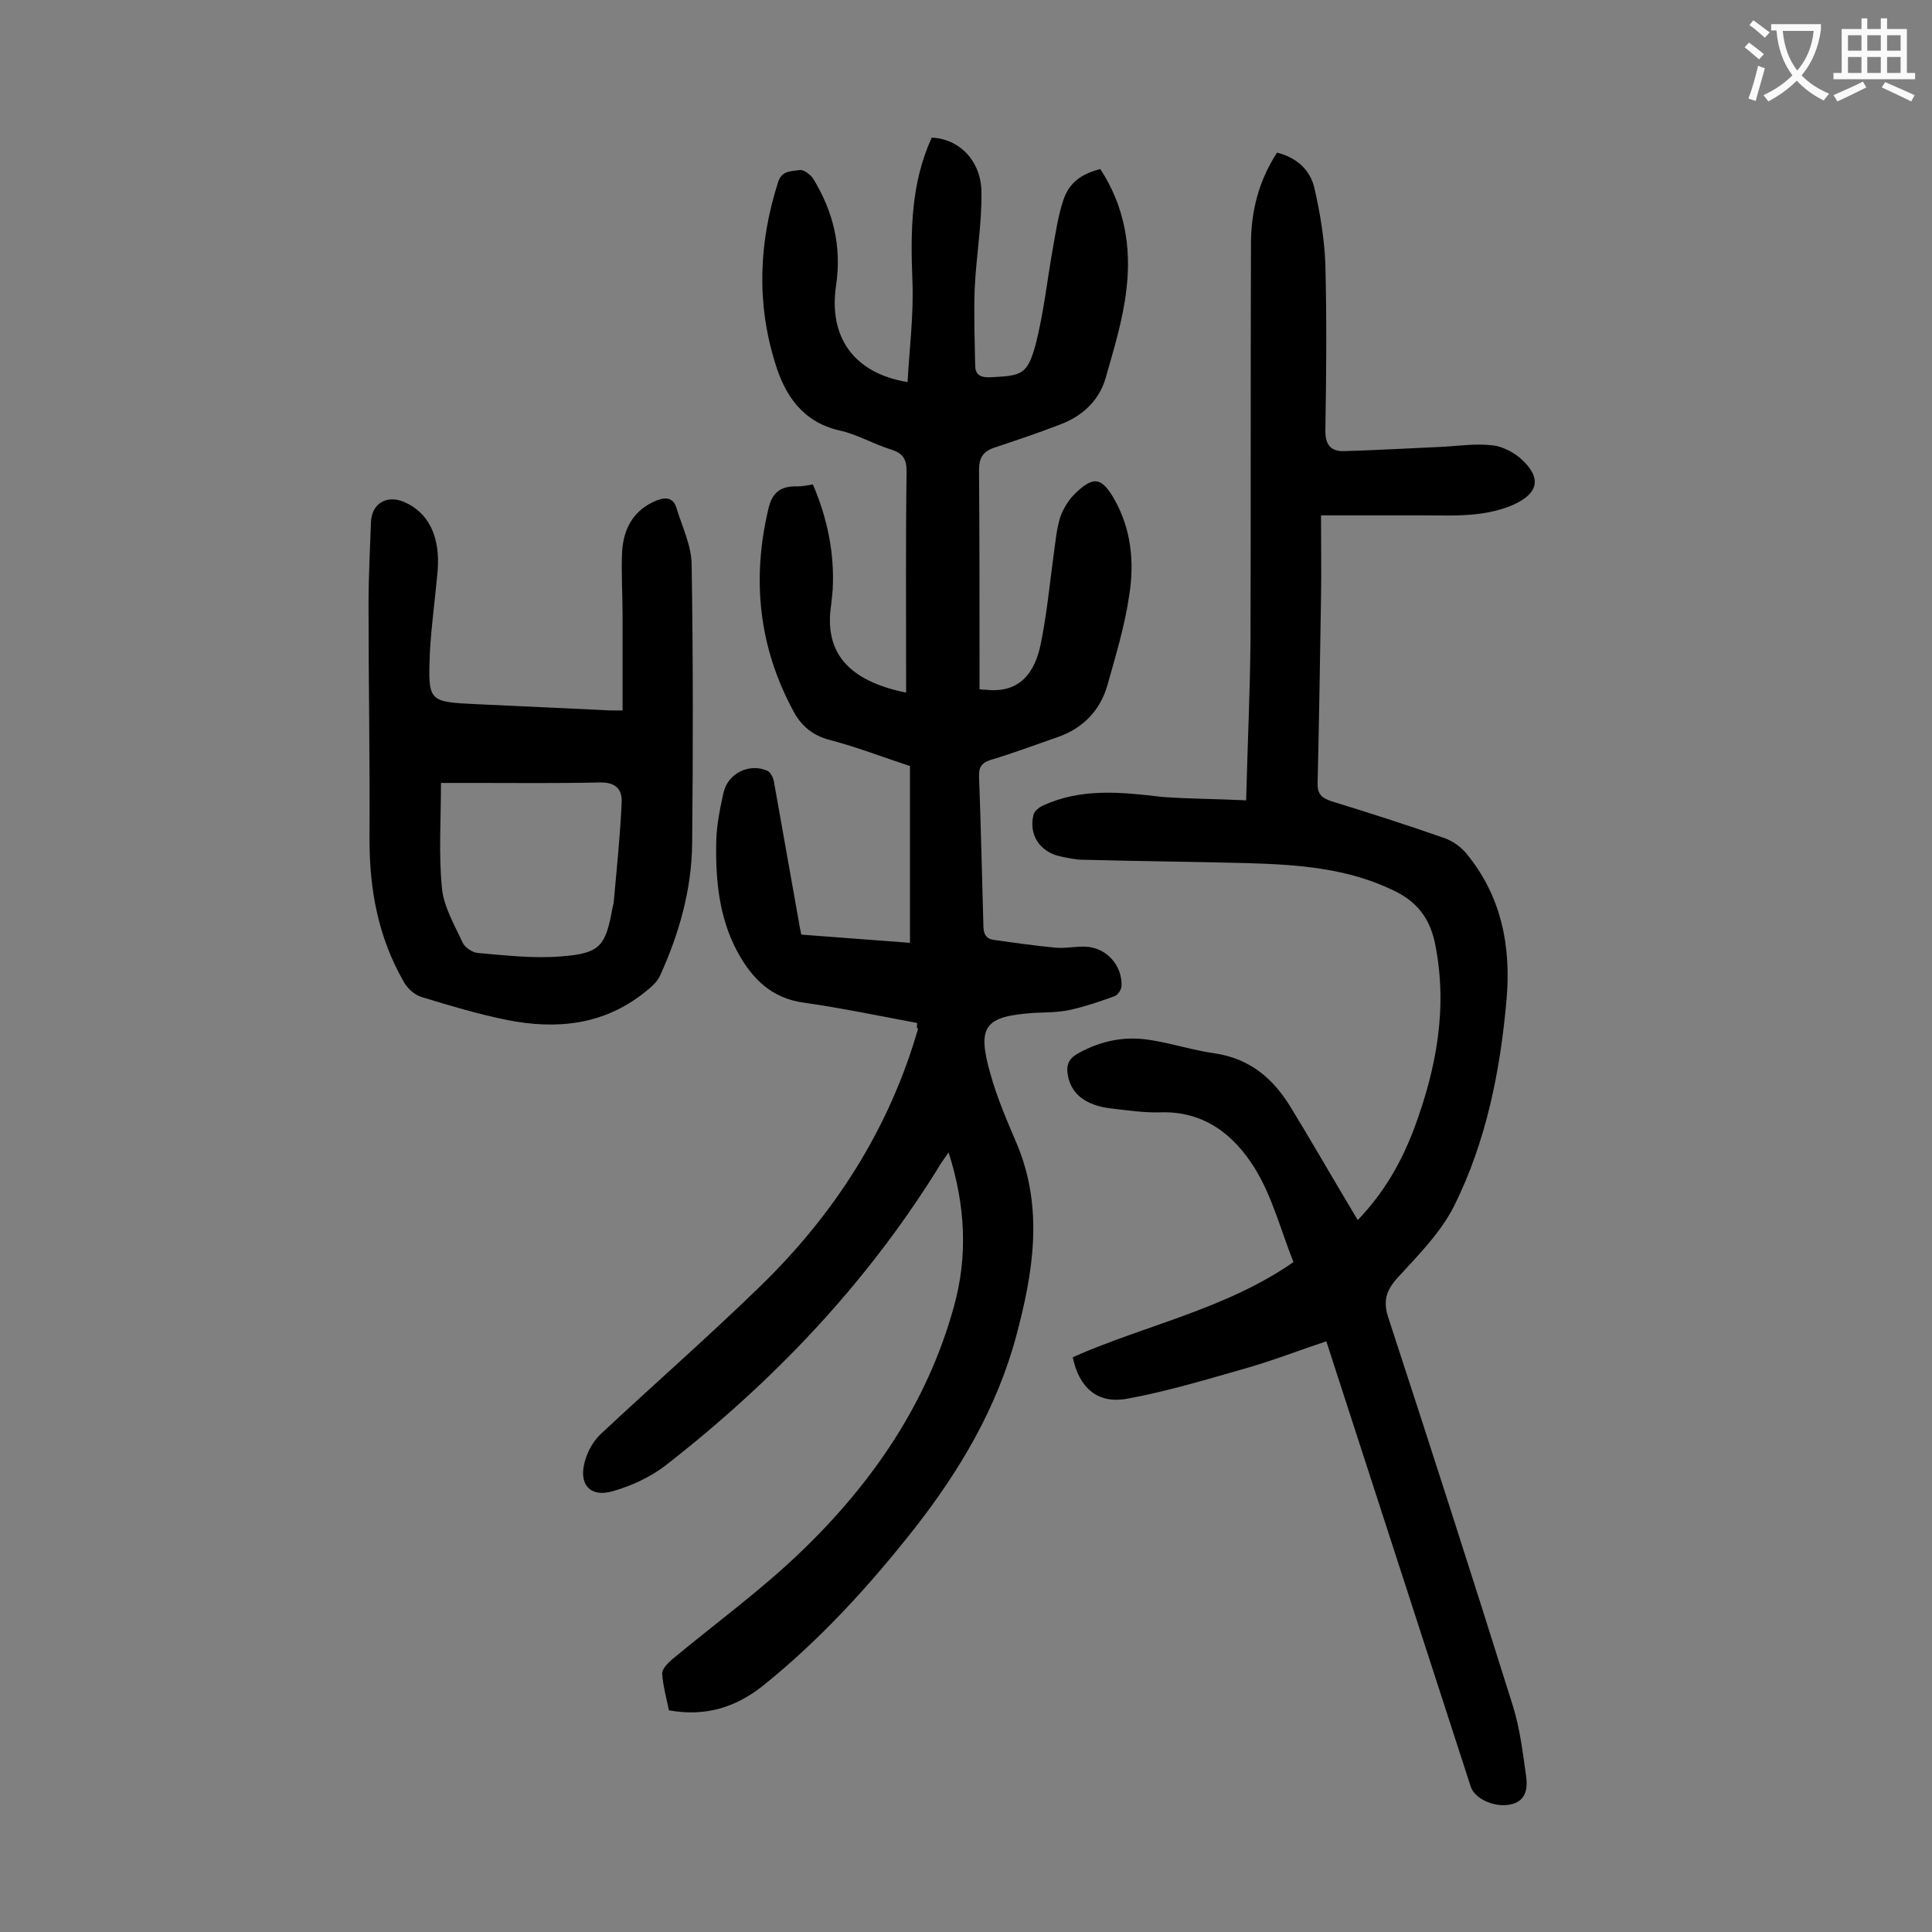
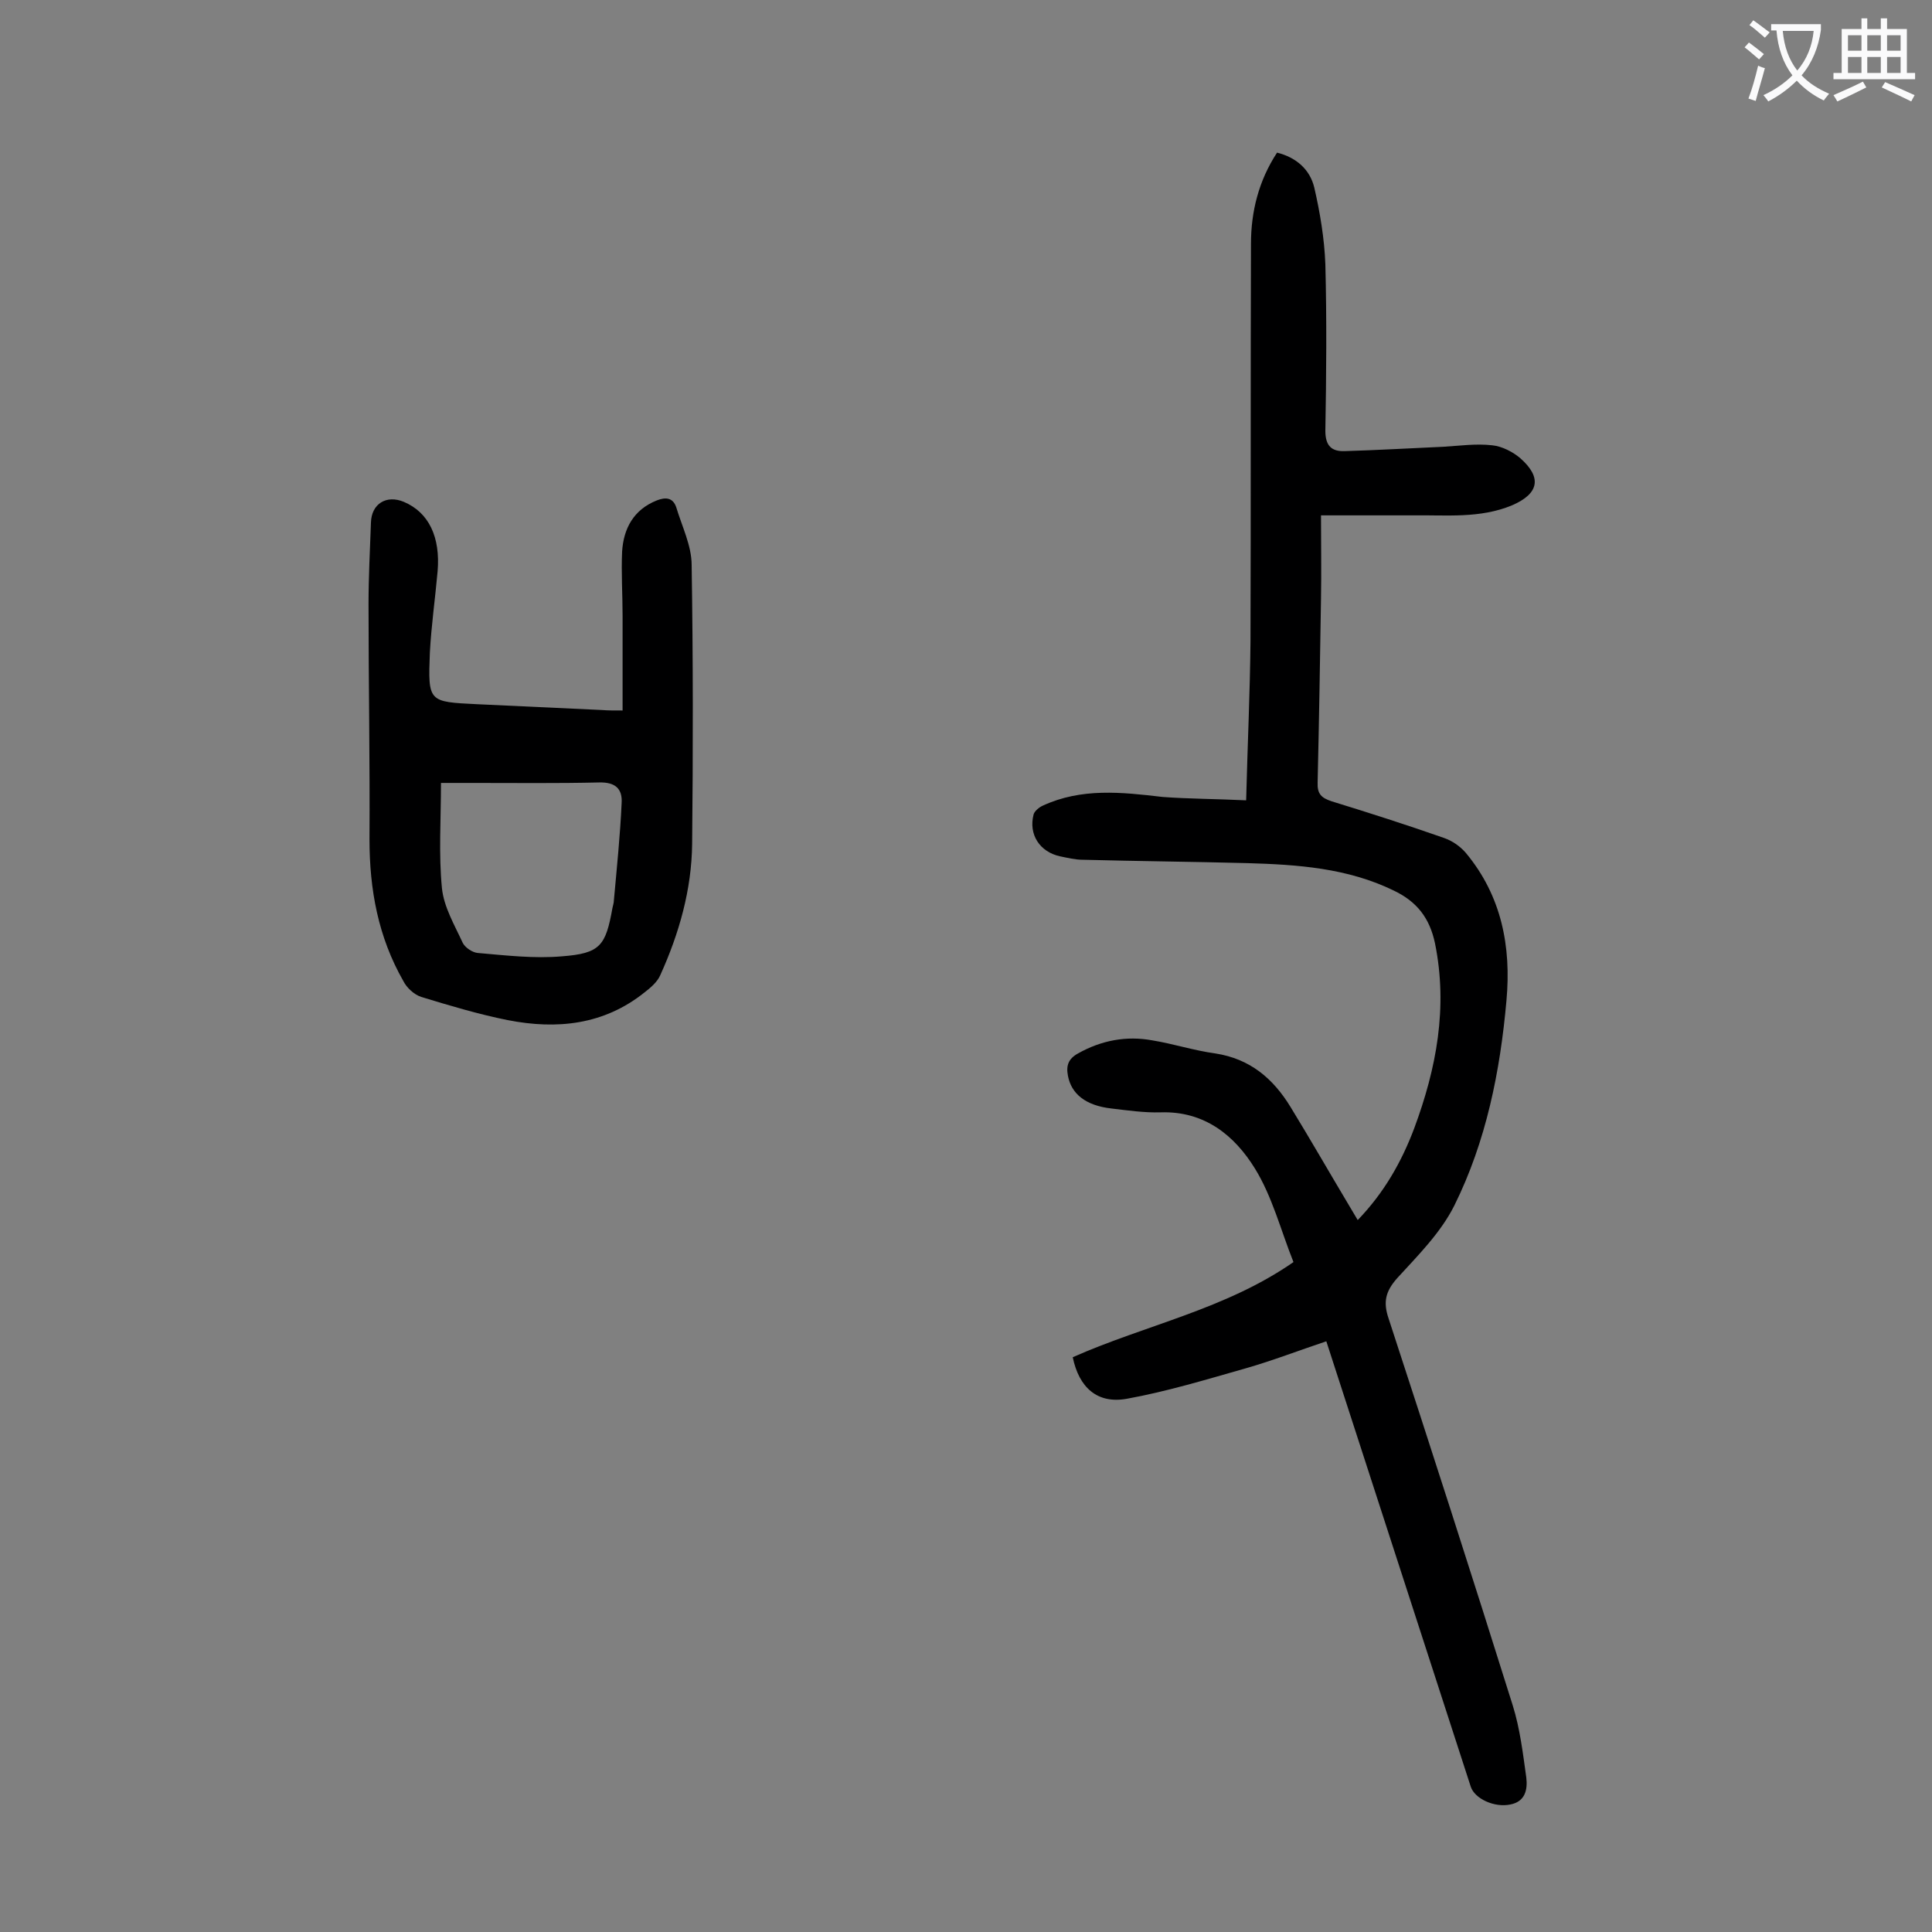
<svg xmlns="http://www.w3.org/2000/svg" enable-background="new 0 0 400 400" viewBox="0 0 400 400">
  <rect x="0" y="0" width="400" height="400" fill="#808080" stroke="none" />
  <g fill="#000001">
-     <path d="m189.9 211.8c-8-1.5-15.7-3.1-23.4-4.2-6.8-.9-10.8-5-13.8-10.5-3.9-7.2-4.6-15.2-4.4-23.2.1-3.3.8-6.6 1.5-9.8.9-4 5.4-6.2 9.1-4.5.7.3 1.3 1.6 1.4 2.6 1.7 9.6 3.4 19.1 5.1 28.7.1.8.3 1.5.5 2.6 7.5.6 14.9 1.1 22.5 1.7 0-12.4 0-24.4 0-36.6-5.5-1.8-10.9-3.9-16.6-5.4-3.5-.9-5.9-2.9-7.5-5.9-7.2-13.3-8.7-27.3-5.2-42 .8-3.5 2.7-4.7 6-4.6 1 0 2-.2 3.2-.4 3 7 4.5 14.2 4.1 21.8-.1 1-.2 2-.3 3-1.6 10.1 3.7 15.9 15.5 18.3 0-1.2 0-2.2 0-3.3 0-14.2-.1-28.3.1-42.5 0-2.5-.7-3.7-3.1-4.5-3.7-1.1-7.1-3.2-10.9-4-7.6-1.8-11.2-7.3-13.2-13.9-3.9-12.5-3.4-25 .6-37.5.8-2.5 2.8-2.2 4.5-2.5.8-.1 2.1.9 2.7 1.7 4.2 6.8 6 14.1 4.8 22.2-1.6 10.7 3.7 18.2 14.8 20 .4-7.1 1.3-14.1 1-21.1-.4-10.2-.3-20.1 4-29.5 5.6.2 10.2 4.7 10.3 11.2.1 6.7-1.1 13.4-1.4 20.1-.2 5.3 0 10.6.1 15.8 0 2.2 1.3 2.6 3.3 2.5 6.4-.3 7.5-.6 9.2-6.7 1.7-6.6 2.4-13.4 3.6-20.1.6-3.3 1.1-6.8 2.2-10 1.2-3.5 3.7-5.3 7.6-6.3 5 7.6 6.5 16.2 5.4 25-.7 6.2-2.6 12.3-4.3 18.3-1.4 4.8-5 8-9.7 9.7-4.4 1.7-8.9 3.2-13.4 4.7-2.3.8-3.1 2.1-3.1 4.6.1 14 .1 28.1.1 42.1v3.3c.6.1.9.1 1.3.1 7.1.8 10.2-3.6 11.4-9.6 1.2-5.9 1.8-12 2.6-18 .4-2.7.6-5.5 1.4-8.1.7-2 2-4 3.6-5.4 3.4-3.1 5-2.7 7.4 1.3 3.7 6.3 4.4 13.3 3.3 20.2-.9 6.3-2.8 12.5-4.5 18.6-1.5 5.3-5.1 9-10.3 10.8-4.6 1.6-9.1 3.3-13.8 4.7-1.9.6-2.6 1.5-2.5 3.5.4 10.3.6 20.6.9 30.8 0 1.7.5 2.8 2.2 3 4.2.6 8.5 1.2 12.7 1.6 2.1.2 4.2-.3 6.3-.2 4.3.2 7.6 3.9 7.4 8.2-.1.8-.8 1.9-1.6 2.1-3 1.1-6 2.1-9.1 2.8-2.4.5-4.8.5-7.3.6-10.4.7-12 2.7-9.1 12.8 1.4 5 3.5 9.8 5.5 14.5 5.5 13.3 3.3 26.5-.2 39.6-4 14.9-11.7 27.9-21.1 39.9-9.3 11.8-19.4 22.9-31.2 32.4-5.6 4.5-11.9 6.6-19.6 5.2-.5-2.4-1.2-4.9-1.4-7.5-.1-1 1.1-2.2 2-3 8.9-7.4 18.4-14.3 26.7-22.3 14.8-14.2 26.2-30.8 31.7-50.8 2.9-10.4 2.4-20.9-1.1-31.9-1 1.4-1.8 2.5-2.4 3.6-14.9 23.9-34.1 44-56.2 61.2-3.1 2.4-7 4.2-10.8 5.3-4.9 1.5-7.4-1.5-5.8-6.5.6-2 1.8-4.1 3.4-5.5 10.8-10.1 22-19.9 32.6-30.2 15.5-15 26.9-32.7 32.9-53.6-.3.2-.3-.3-.2-1.1z" />
    <path d="m258 165.7c.3-11.8.8-22.3.9-32.9.1-27.4 0-54.9.1-82.3 0-6.7 1.6-13.1 5.4-18.9 4 1 6.8 3.5 7.7 7.2 1.2 5.2 2.1 10.6 2.3 15.9.3 11.5.2 23 0 34.5 0 3.1 1.3 4.3 4 4.2 6.8-.2 13.6-.6 20.4-.9 3.4-.2 6.8-.7 10.2-.3 2 .2 4.3 1.4 5.8 2.7 4.5 4 3.8 7.3-1.7 9.7-6.7 2.8-13.7 2-20.6 2.1-6.1 0-12.1 0-19 0 0 6.2.1 11.7 0 17.2-.2 12.7-.4 25.4-.7 38.1-.1 2.4.8 3.2 2.9 3.9 7.8 2.4 15.6 4.9 23.3 7.6 1.7.6 3.3 1.7 4.5 3.1 7.4 8.9 9.4 19.4 8.4 30.5-1.3 14.7-4.2 29.2-10.8 42.5-2.8 5.6-7.5 10.3-11.8 15-2.4 2.7-3 4.9-1.8 8.4 8.7 26.6 17.3 53.3 25.7 80.1 1.5 4.8 2.1 9.9 2.8 14.9.3 2.5-.2 5-3.3 5.6-3.3.7-7.4-1.2-8.2-3.7-9.6-29.5-19.1-59-28.7-88.5-.3-1-.7-2.1-1.2-3.7-5.7 1.9-11.1 4-16.7 5.6-8.1 2.3-16.3 4.8-24.6 6.3-6.1 1.1-9.9-2.3-11.2-8.6 15.1-6.7 31.6-9.9 45.7-19.7-2.6-6.5-4.4-13.6-8-19.4-4.2-6.8-10.4-11.9-19.5-11.6-3.4.1-6.8-.4-10.2-.8-5.3-.6-8.3-3-9-6.8-.4-2.1.1-3.5 2.1-4.6 4.8-2.7 10-3.7 15.4-2.7 4.3.7 8.6 2.1 13 2.7 7.2 1.1 12 5.2 15.6 11.1 4.1 6.7 8 13.5 12 20.2.6 1 1.2 2 1.9 3.2 5.5-5.7 9.1-12.1 11.7-19 4.6-12.4 7-25 4.3-38.3-1.1-5.2-3.7-8.6-8.5-10.9-9.6-4.7-20-5.4-30.4-5.7-11.4-.3-22.7-.4-34.1-.7-1.5 0-3.1-.4-4.6-.7-4.2-.9-6.6-4.5-5.5-8.7.2-.7 1.2-1.5 1.9-1.8 8-3.7 16.3-2.8 24.8-1.8 5.4.4 11.1.4 17.3.7z" />
    <path d="m128.9 147.1c0-6.8 0-13.2 0-19.6 0-4.4-.3-8.9-.1-13.3.3-4.8 2.4-8.7 7.2-10.6 1.8-.7 3.3-.6 4 1.4 1.2 4 3.2 8 3.2 12 .3 19.2.3 38.5.1 57.7-.1 9.5-2.7 18.6-6.6 27.2-.6 1.4-2 2.6-3.3 3.6-8.4 6.7-18.1 7.7-28.3 5.7-6-1.2-12-3-17.9-4.8-1.5-.5-3-1.9-3.7-3.3-5.2-9.1-7-18.9-7-29.3.1-16.2-.2-32.5-.2-48.7 0-5.6.3-11.3.5-16.9.1-3.9 3.2-5.8 6.8-4.3 5.2 2.2 7.6 7.3 7 14.4-.5 5.6-1.3 11.2-1.6 16.8-.4 10.3-.3 10.2 9.8 10.7 8.6.4 17.2.8 25.8 1.2 1.2.1 2.3.1 4.3.1zm-37.6 15c0 7.6-.5 14.7.2 21.8.4 3.9 2.6 7.6 4.3 11.3.5 1 2 2 3.1 2.1 5.8.5 11.7 1.2 17.4.7 8-.6 9.1-2.2 10.5-10 .1-.5.3-1.1.3-1.6.6-6.7 1.3-13.4 1.6-20.1.2-3-1.3-4.4-4.7-4.3-8.6.2-17.2.1-25.9.1-2.2 0-4.5 0-6.8 0z" />
  </g>
  <path d="m362.1 8.8c1.1.8 2.1 1.6 3.1 2.4l-1 1.1c-1.3-1.1-2.3-2-3-2.5zm1.9 4.8c.5.2.9.4 1.4.5-.6 2.3-1.3 4.5-1.9 6.8l-1.5-.5c.8-2.1 1.4-4.3 2-6.8zm-1-9.4c1.3.9 2.4 1.8 3.4 2.5l-1 1.1c-1.4-1.2-2.4-2.1-3.2-2.6zm3.7 2.2v-1.4h10.3v1.2c-.5 3.6-1.8 6.8-4 9.4 1.5 1.6 3.4 2.8 5.7 3.8-.3.4-.7.8-1.1 1.4-2.3-1.1-4.1-2.5-5.6-4.1-1.6 1.6-3.6 3.1-5.9 4.3-.3-.5-.7-.9-1-1.3 2.4-1.1 4.4-2.5 6-4.1-1.9-2.5-3-5.6-3.3-9.3h-1.1zm8.8 0h-6.4c.3 3.3 1.3 6 3 8.2 2-2.3 3.1-5.1 3.4-8.2z" fill="#fafafb" />
  <path d="m385.3 3.8h1.3v2.2h2.8v-2.2h1.3v2.2h4.1v9.1h1.7v1.3h-16.9v-1.3h1.7v-9.1h4.1v-2.2zm.4 13.1.7 1.2c-1.8.9-3.8 1.9-6 2.9-.2-.4-.5-.8-.8-1.3 2.3-1 4.3-1.9 6.1-2.8zm-3.1-6.4h2.8v-3.2h-2.8zm0 4.6h2.8v-3.3h-2.8zm4-4.6h2.8v-3.2h-2.8zm0 4.6h2.8v-3.3h-2.8zm3.7 1.9c2.1.9 4.1 1.8 6.1 2.7l-.7 1.3c-2.2-1.1-4.2-2-6.1-2.9zm3.2-9.7h-2.8v3.2h2.8zm-2.8 7.8h2.8v-3.3h-2.8z" fill="#fafafb" />
</svg>